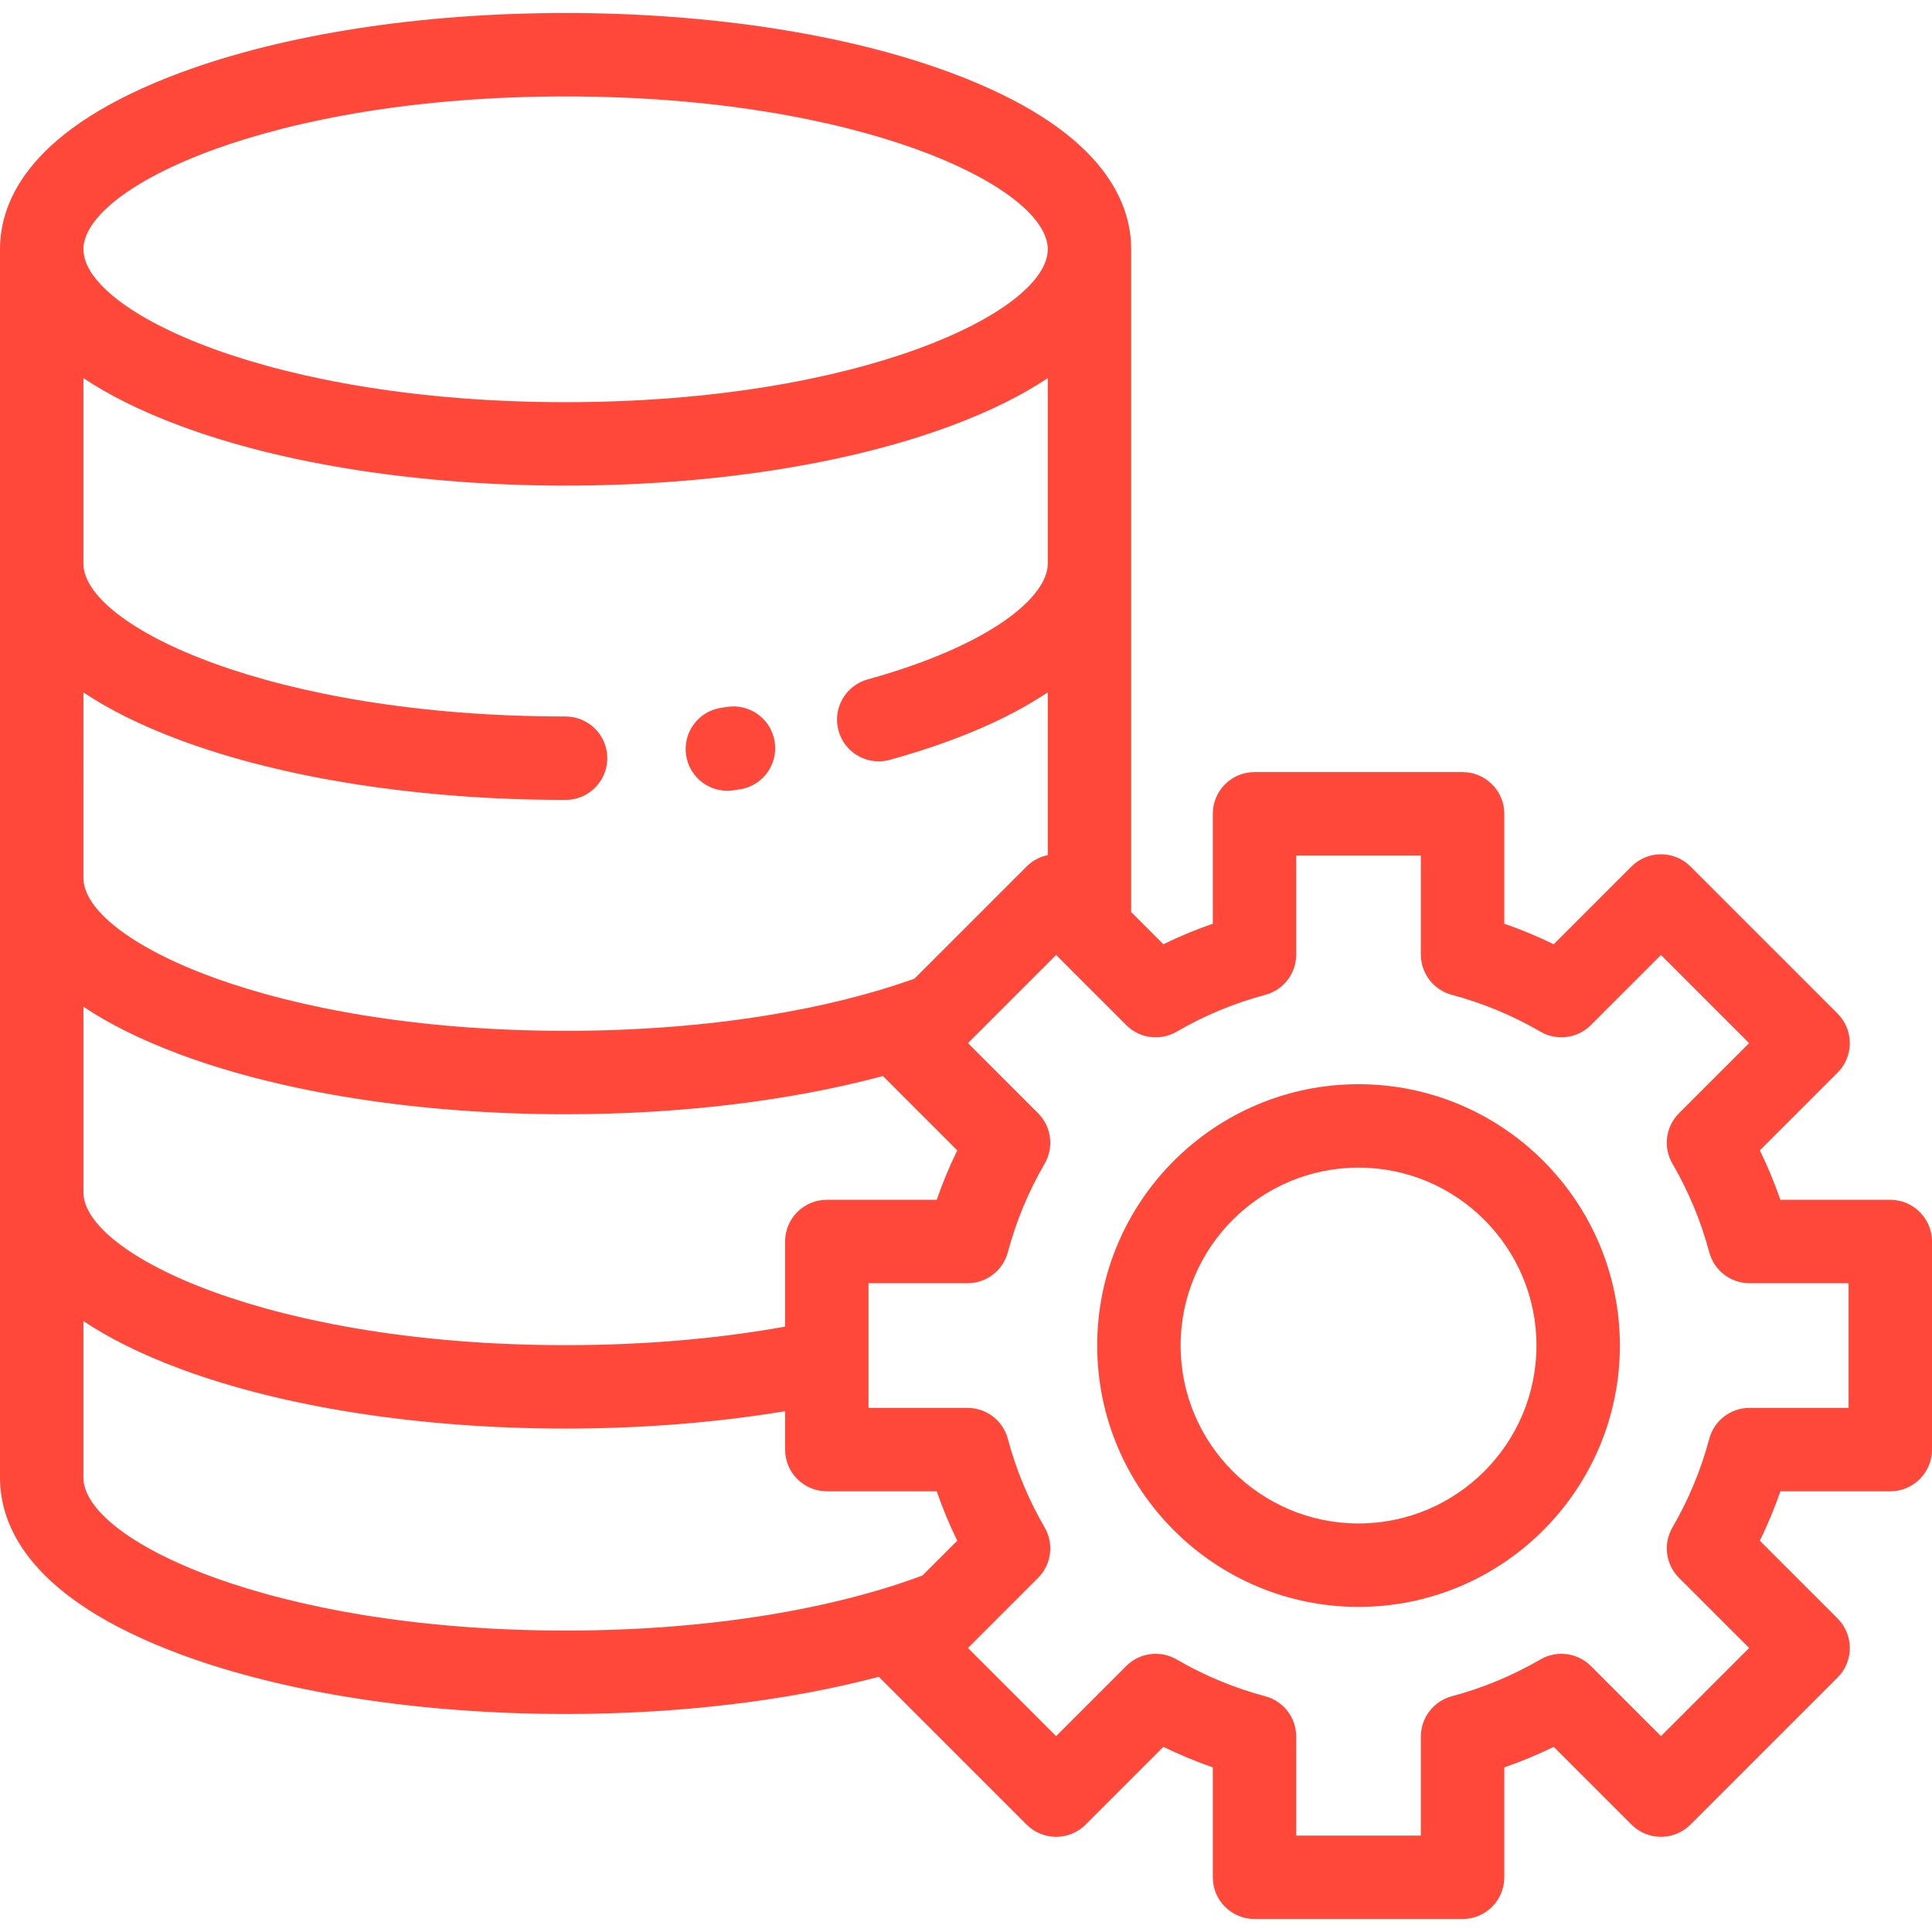
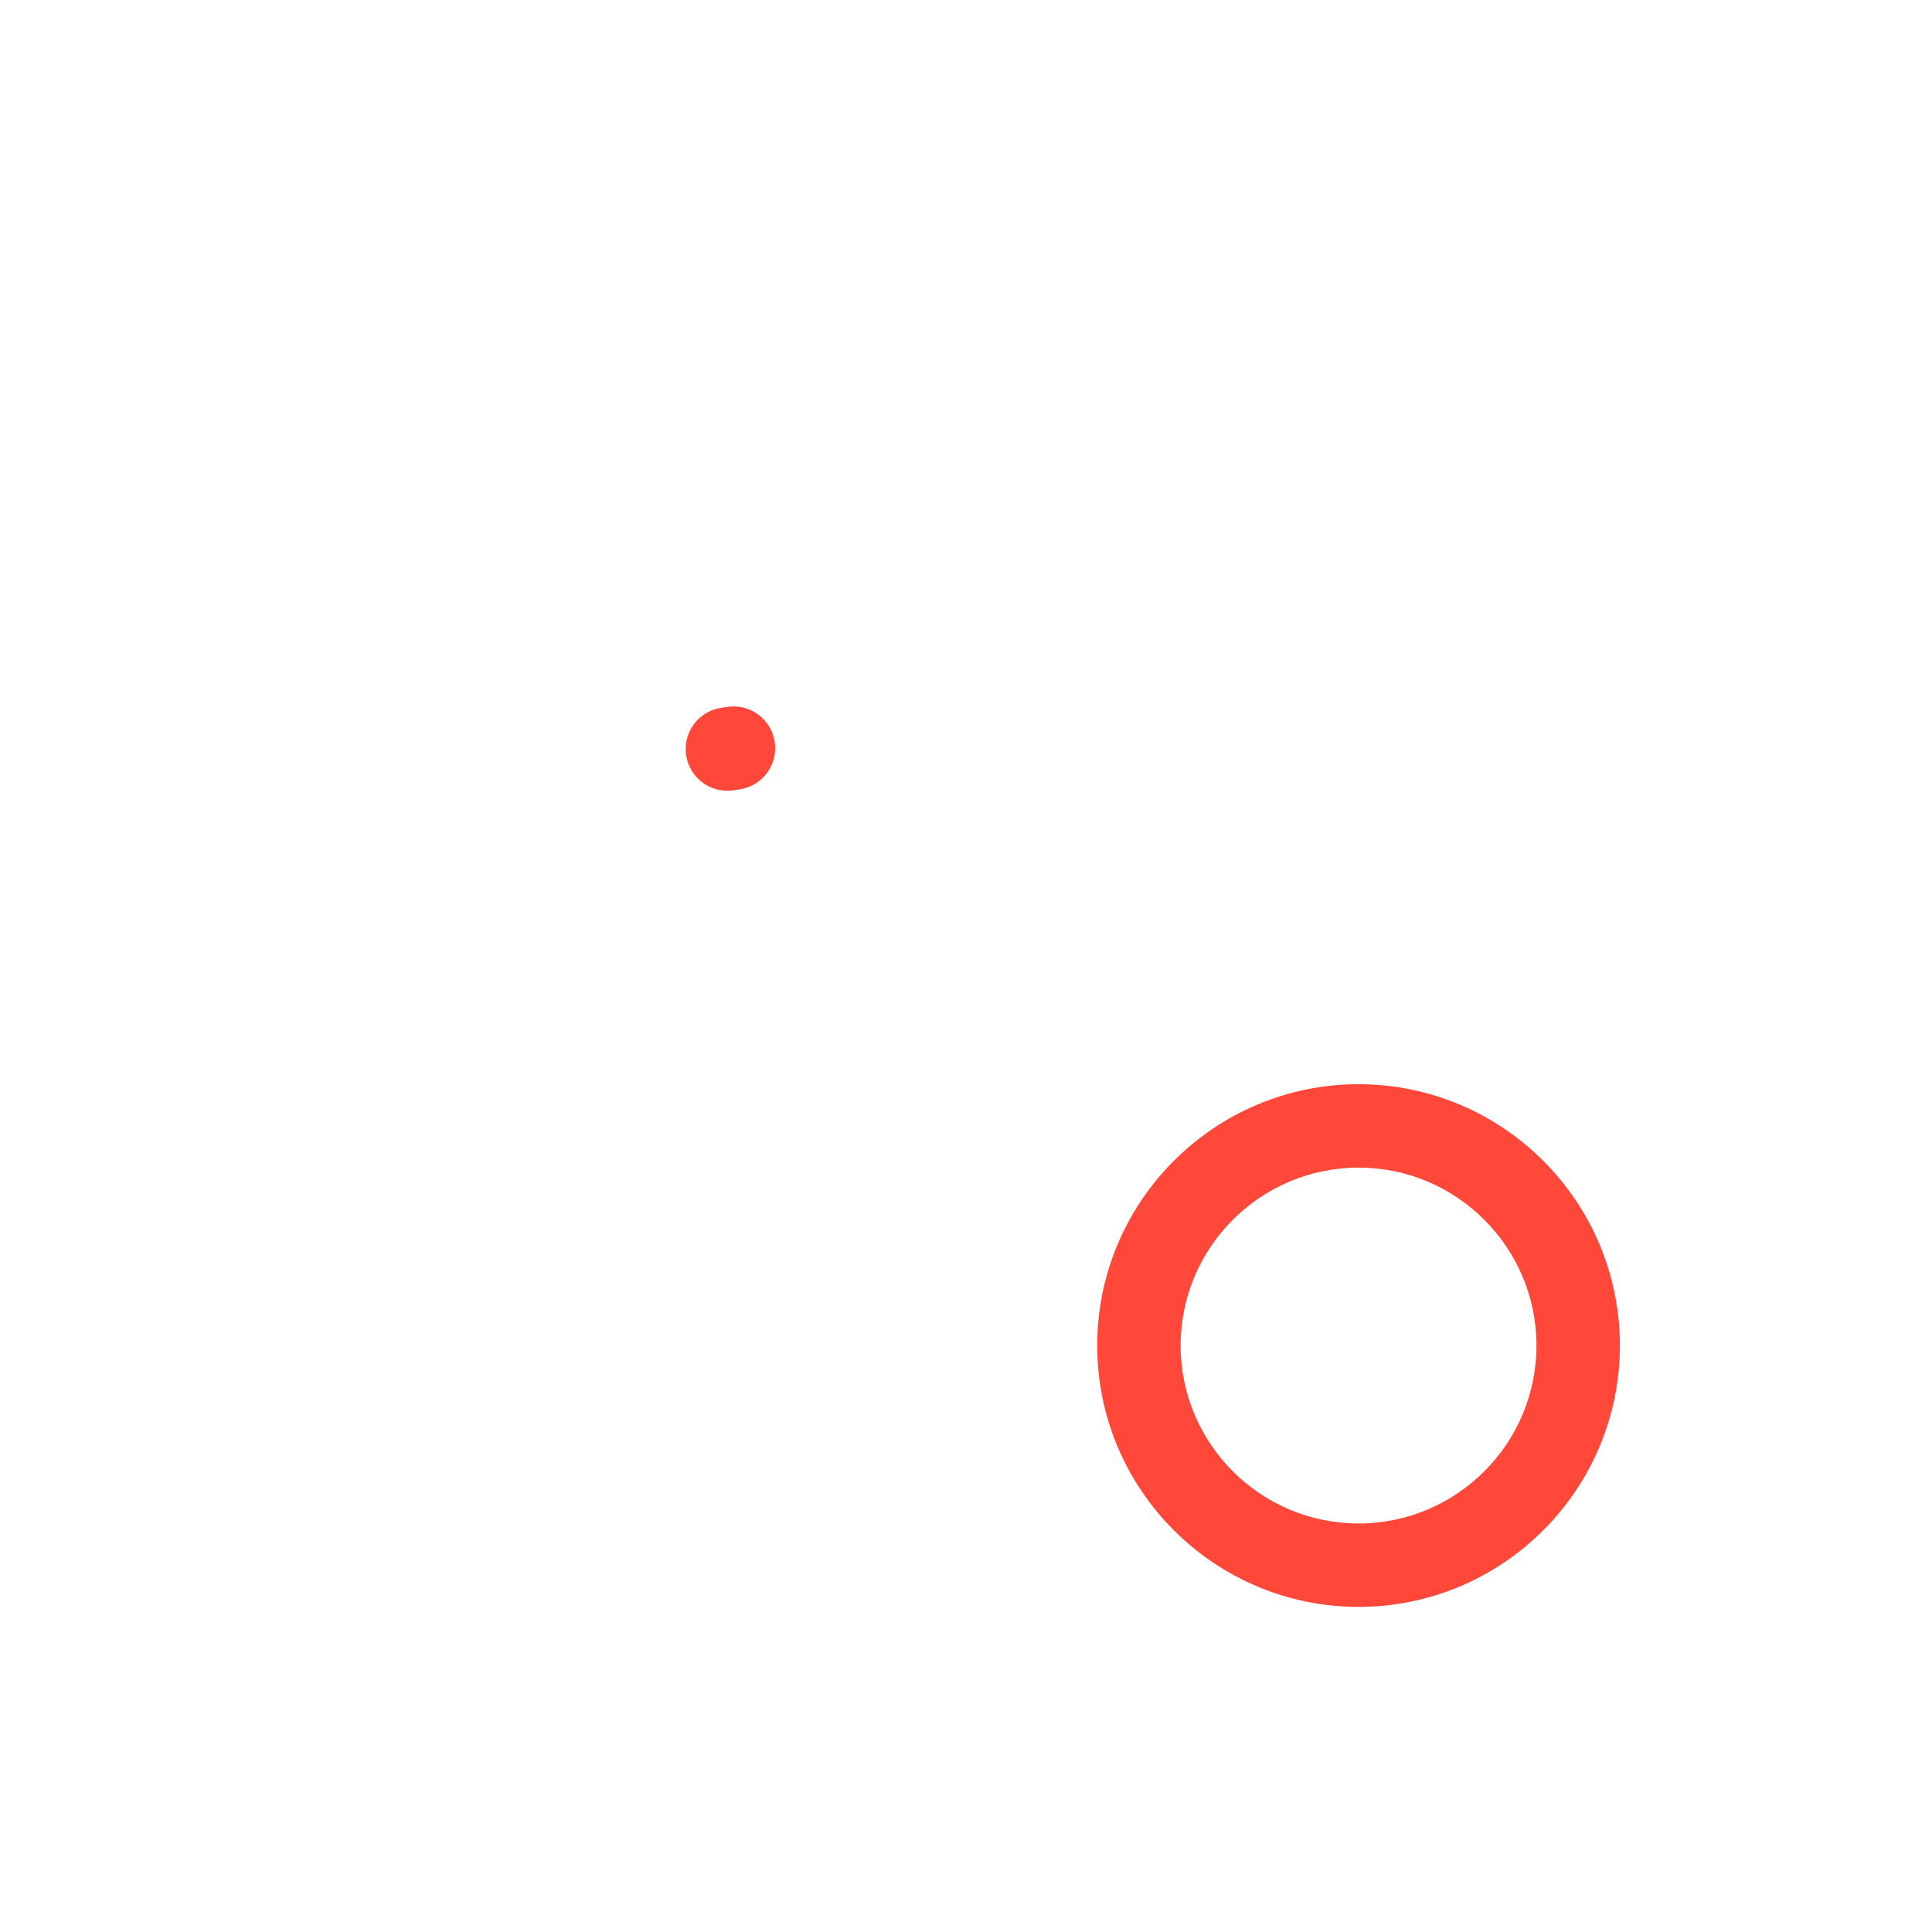
<svg xmlns="http://www.w3.org/2000/svg" fill="#ff473a" height="64px" width="64px" version="1.1" id="Layer_1" viewBox="0 0 512.002 512.002" xml:space="preserve">
  <g id="SVGRepo_bgCarrier" stroke-width="0" />
  <g id="SVGRepo_tracerCarrier" stroke-linecap="round" stroke-linejoin="round" />
  <g id="SVGRepo_iconCarrier">
    <g>
      <g>
        <g>
          <path d="M192.742,209.561c0.532,0,1.071-0.039,1.613-0.117l1.677-0.249c6.036-0.911,10.19-6.543,9.279-12.579 c-0.911-6.036-6.546-10.187-12.579-9.279l-1.573,0.232c-6.04,0.883-10.22,6.494-9.337,12.535 C182.622,205.603,187.345,209.561,192.742,209.561z" />
          <path d="M360.029,287.328c-38.189,0-69.258,31.068-69.258,69.258c0,38.189,31.068,69.258,69.258,69.258 s69.258-31.068,69.258-69.258C429.287,318.396,398.219,287.328,360.029,287.328z M360.029,403.738 c-26,0-47.153-21.153-47.153-47.153s21.153-47.153,47.153-47.153s47.153,21.152,47.153,47.153 C407.182,382.586,386.029,403.738,360.029,403.738z" />
-           <path d="M500.948,317.962H471.82c-1.548-4.472-3.367-8.846-5.443-13.102l20.608-20.608c2.072-2.072,3.237-4.884,3.237-7.815 s-1.165-5.743-3.237-7.815l-38.991-38.991c-4.317-4.316-11.313-4.316-15.631,0l-20.608,20.608 c-4.256-2.077-8.632-3.894-13.102-5.442v-29.13c0-6.104-4.949-11.052-11.052-11.052h-55.143c-6.103,0-11.052,4.948-11.052,11.052 v29.129c-4.471,1.548-8.846,3.365-13.102,5.442l-8.531-8.531V66.066c0-13.25-8.306-32.129-47.871-46.825 C224.477,9.056,188.246,3.447,149.884,3.447c-38.368,0-74.599,5.609-102.023,15.795C8.305,33.936,0,52.816,0,66.066v325.54 c0,13.251,8.305,32.13,47.865,46.825c27.422,10.186,63.654,15.795,102.023,15.795c30.067,0,58.792-3.465,83.021-9.861 c0.057,0.061,0.107,0.125,0.167,0.185l38.991,38.991c4.317,4.316,11.313,4.316,15.631,0l20.608-20.608 c4.255,2.077,8.631,3.894,13.102,5.442v29.129c0,6.104,4.949,11.052,11.052,11.052h55.143c6.103,0,11.052-4.948,11.052-11.052 v-29.129c4.471-1.548,8.846-3.365,13.102-5.442l20.608,20.608c4.317,4.316,11.313,4.316,15.631,0l38.991-38.991 c2.072-2.072,3.237-4.884,3.237-7.815c0-2.931-1.165-5.743-3.237-7.815l-20.608-20.608c2.077-4.255,3.894-8.631,5.443-13.102 h29.128c6.103,0,11.052-4.948,11.052-11.052v-55.142C512,322.91,507.052,317.962,500.948,317.962z M149.886,25.552 c78.004,0,127.783,23.995,127.783,40.515c0,16.52-49.779,40.515-127.783,40.515c-78.002,0-127.781-23.996-127.781-40.515 C22.105,49.547,71.883,25.552,149.886,25.552z M22.105,183.489c6.593,4.411,15.016,8.711,25.76,12.703 c27.422,10.186,63.654,15.795,102.023,15.795c6.103,0,11.052-4.948,11.052-11.052s-4.949-11.052-11.053-11.052 c-78.002,0-127.781-23.996-127.781-40.515V100.2c6.591,4.408,15.025,8.704,25.76,12.691 c27.422,10.186,63.654,15.795,102.023,15.795c38.363,0,74.593-5.609,102.017-15.795c10.739-3.989,19.174-8.285,25.766-12.694 v49.17c0,8.686-14.765,21.546-47.751,30.694c-5.881,1.631-9.327,7.722-7.697,13.604c1.358,4.894,5.801,8.101,10.645,8.101 c0.978,0,1.972-0.13,2.961-0.405c17.327-4.806,31.368-10.856,41.842-17.892v43.15c-2.052,0.418-4.011,1.418-5.604,3.01 l-29.741,29.741c-22.164,7.937-53.843,13.812-92.438,13.812c-78.006,0-127.784-23.996-127.784-40.515V183.489z M22.105,266.79 c6.593,4.411,15.016,8.712,25.76,12.703c27.422,10.185,63.654,15.795,102.023,15.795c30.505,0,59.638-3.561,84.088-10.136 l19.709,19.71c-2.078,4.256-3.895,8.632-5.443,13.102h-29.13v-0.001c-6.103,0-11.052,4.948-11.052,11.052v22.558 c-16.888,3.046-36.432,4.912-58.172,4.912c-78.004,0-127.781-23.996-127.781-40.515V266.79z M244.472,417.521 c-22.242,8.332-54.724,14.599-94.584,14.599c-78.003,0.001-127.782-23.995-127.782-40.514v-41.515 c6.593,4.411,15.016,8.711,25.76,12.703c27.422,10.186,63.654,15.795,102.023,15.795c20.333,0,40.034-1.606,58.172-4.606v10.173 c0,6.104,4.949,11.052,11.052,11.052h29.129c1.547,4.47,3.365,8.846,5.443,13.102L244.472,417.521z M489.895,373.104H463.65 c-5.008,0-9.39,3.368-10.68,8.208c-2.187,8.214-5.468,16.109-9.75,23.468c-2.522,4.336-1.809,9.827,1.737,13.375l18.582,18.581 l-23.36,23.36l-18.581-18.581c-3.548-3.547-9.04-4.26-13.373-1.737c-7.362,4.283-15.258,7.563-23.469,9.75 c-4.84,1.29-8.208,5.671-8.208,10.68v26.246H343.51v-26.246c0-5.009-3.368-9.391-8.209-10.68 c-8.211-2.187-16.106-5.468-23.465-9.749c-4.335-2.523-9.826-1.81-13.375,1.737l-18.582,18.581l-23.36-23.36l18.581-18.581 c3.547-3.547,4.26-9.038,1.737-13.373c-4.284-7.363-7.564-15.259-9.749-23.468c-1.289-4.84-5.671-8.209-10.68-8.209h-26.246 v-33.037h26.246c5.009,0,9.391-3.369,10.68-8.209c2.186-8.209,5.465-16.103,9.749-23.466c2.522-4.336,1.809-9.827-1.737-13.373 l-18.581-18.582l23.36-23.36l18.582,18.581c3.547,3.547,9.04,4.26,13.375,1.737c7.36-4.283,15.256-7.562,23.465-9.749 c4.841-1.29,8.209-5.671,8.209-10.68V226.72h33.038v26.245c0,5.009,3.368,9.391,8.208,10.68 c8.212,2.187,16.107,5.468,23.469,9.75c4.333,2.521,9.824,1.81,13.373-1.739l18.581-18.581l23.36,23.36l-18.582,18.581 c-3.547,3.547-4.26,9.039-1.737,13.375c4.283,7.359,7.563,15.255,9.75,23.468c1.29,4.839,5.672,8.208,10.68,8.208h26.245V373.104 z" />
        </g>
      </g>
    </g>
  </g>
</svg>